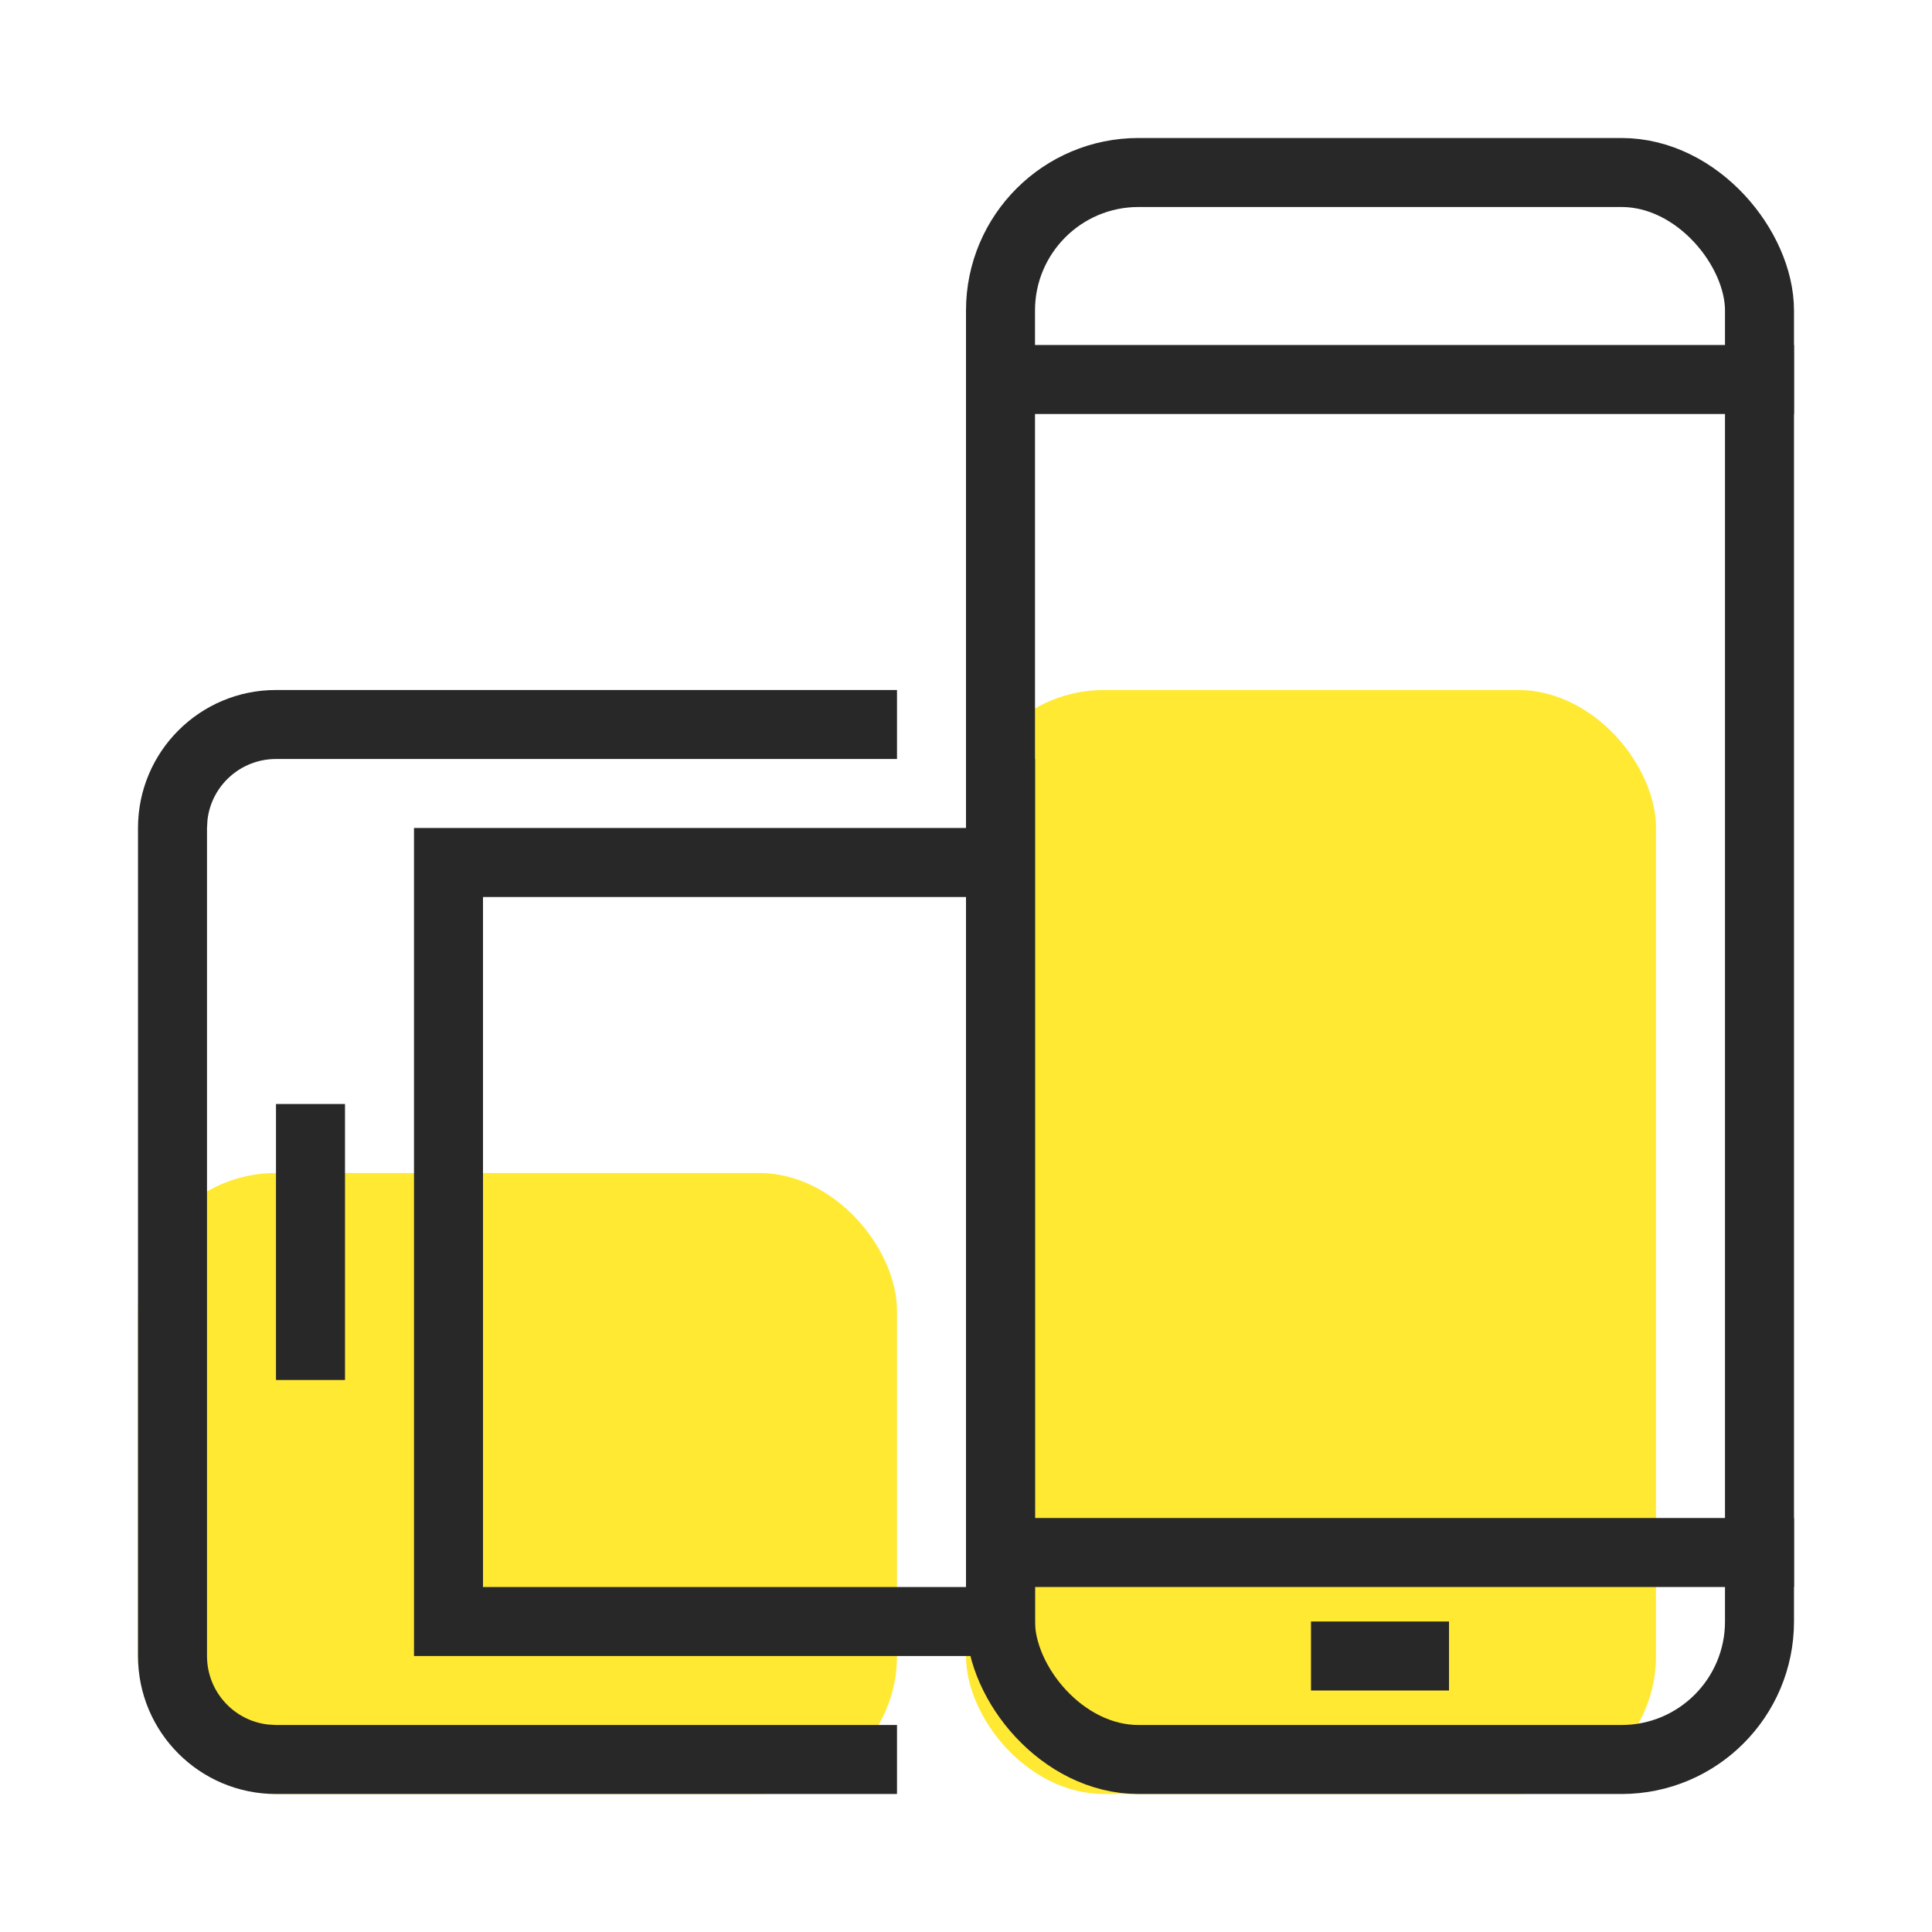
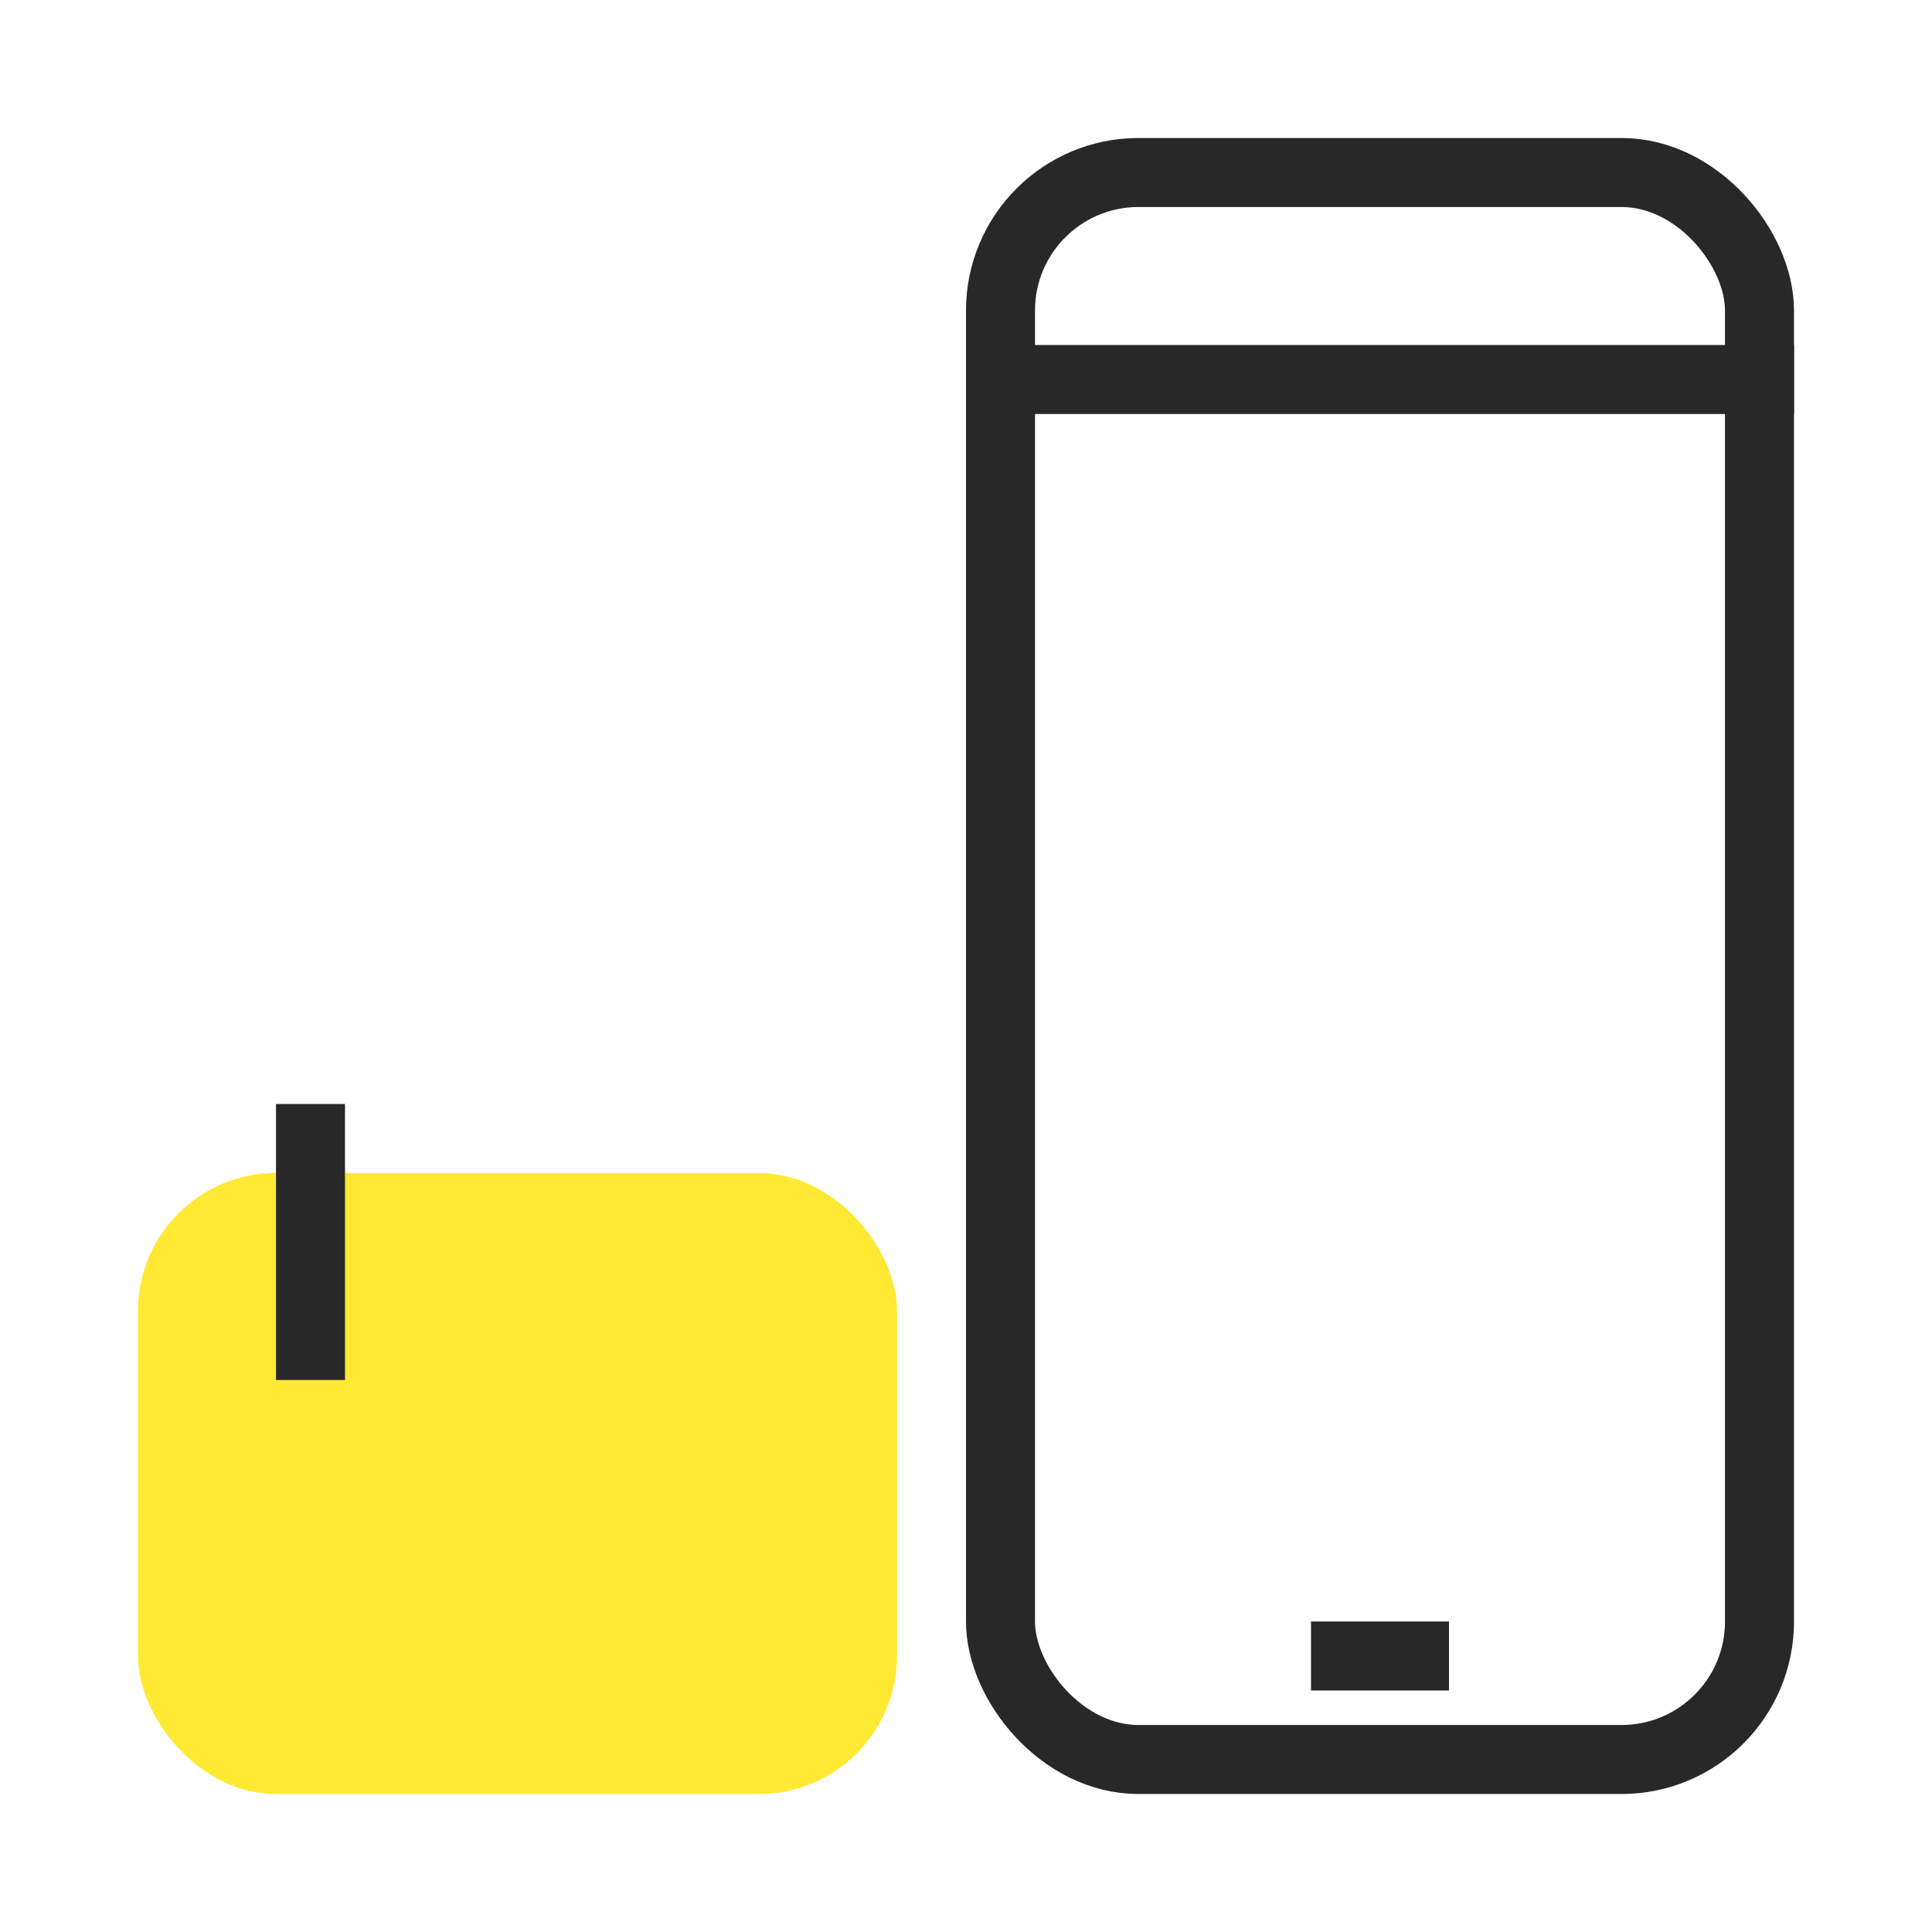
<svg xmlns="http://www.w3.org/2000/svg" width="28px" height="28px" viewBox="0 0 28 28" version="1.1">
  <title>icon-UI</title>
  <g id="页面-1" stroke="none" stroke-width="1" fill="none" fill-rule="evenodd">
    <g id="icon" transform="translate(-619, -757)">
      <g id="icon-UI" transform="translate(619, 757)">
        <rect id="矩形" x="0" y="0" width="28" height="28" />
        <g id="编组-6" transform="translate(2, 2)">
-           <rect id="矩形" fill-opacity="0.8" fill="#FFE300" x="12" y="8" width="10" height="16" rx="2" />
          <rect id="矩形备份" fill-opacity="0.8" fill="#FFE300" x="0" y="15" width="11" height="9" rx="2" />
          <rect id="矩形" stroke="#282828" x="12.5" y="0.5" width="11" height="23" rx="2" />
          <rect id="矩形" fill="#282828" x="12" y="3" width="12" height="1" />
-           <rect id="矩形备份-8" fill="#282828" x="12" y="20" width="12" height="1" />
          <rect id="矩形" fill="#282828" x="17" y="21.5" width="2" height="1" />
        </g>
-         <path d="M4,11 C3.487,11 3.064,11.386 3.007,11.883 L3,12 L3,24 C3,24.513 3.386,24.936 3.883,24.993 L4,25 L13,25 L13,26 L4,26 C2.895,26 2,25.105 2,24 L2,12 C2,10.895 2.895,10 4,10 L13,10 L13,11 L4,11 Z M14,13 L7,13 L7,23 L14,23 L14,13 Z M15,11 L15,24 L6,24 L6,12 L14,12 L14,11 L15,11 Z" id="形状结合" fill="#282828" fill-rule="nonzero" />
        <rect id="矩形" fill="#282828" x="4" y="16" width="1" height="4" />
      </g>
    </g>
  </g>
</svg>